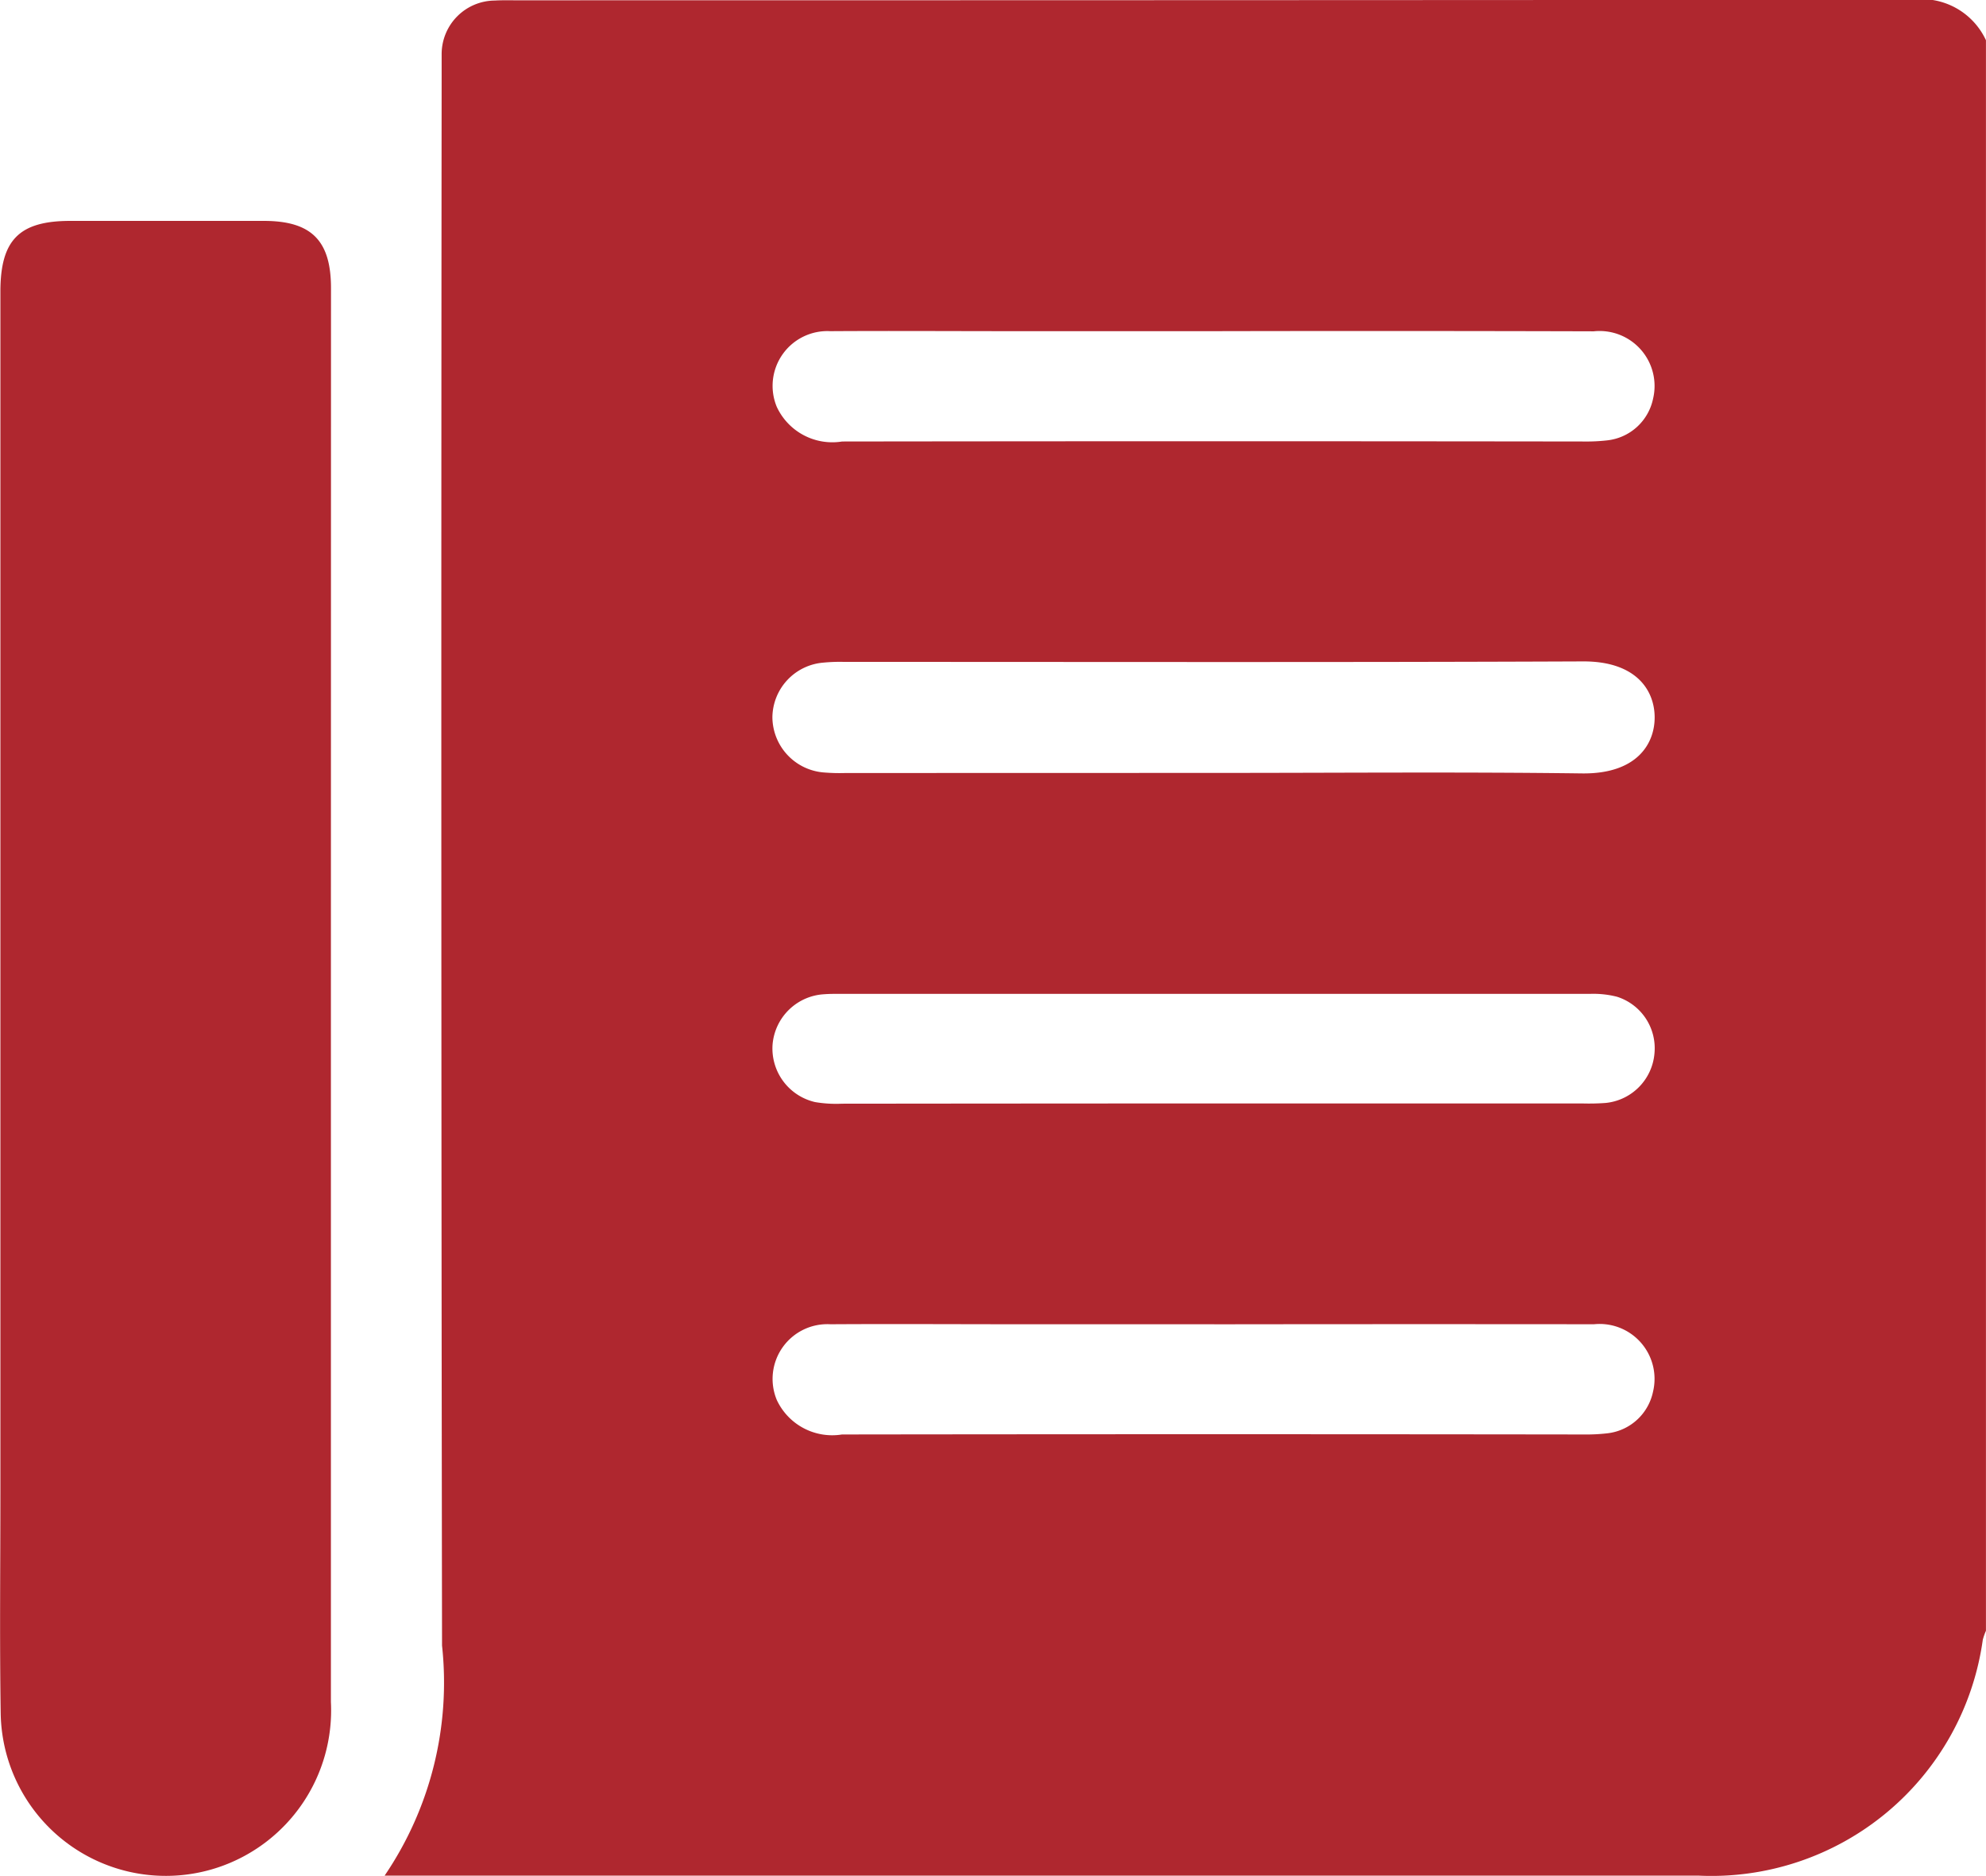
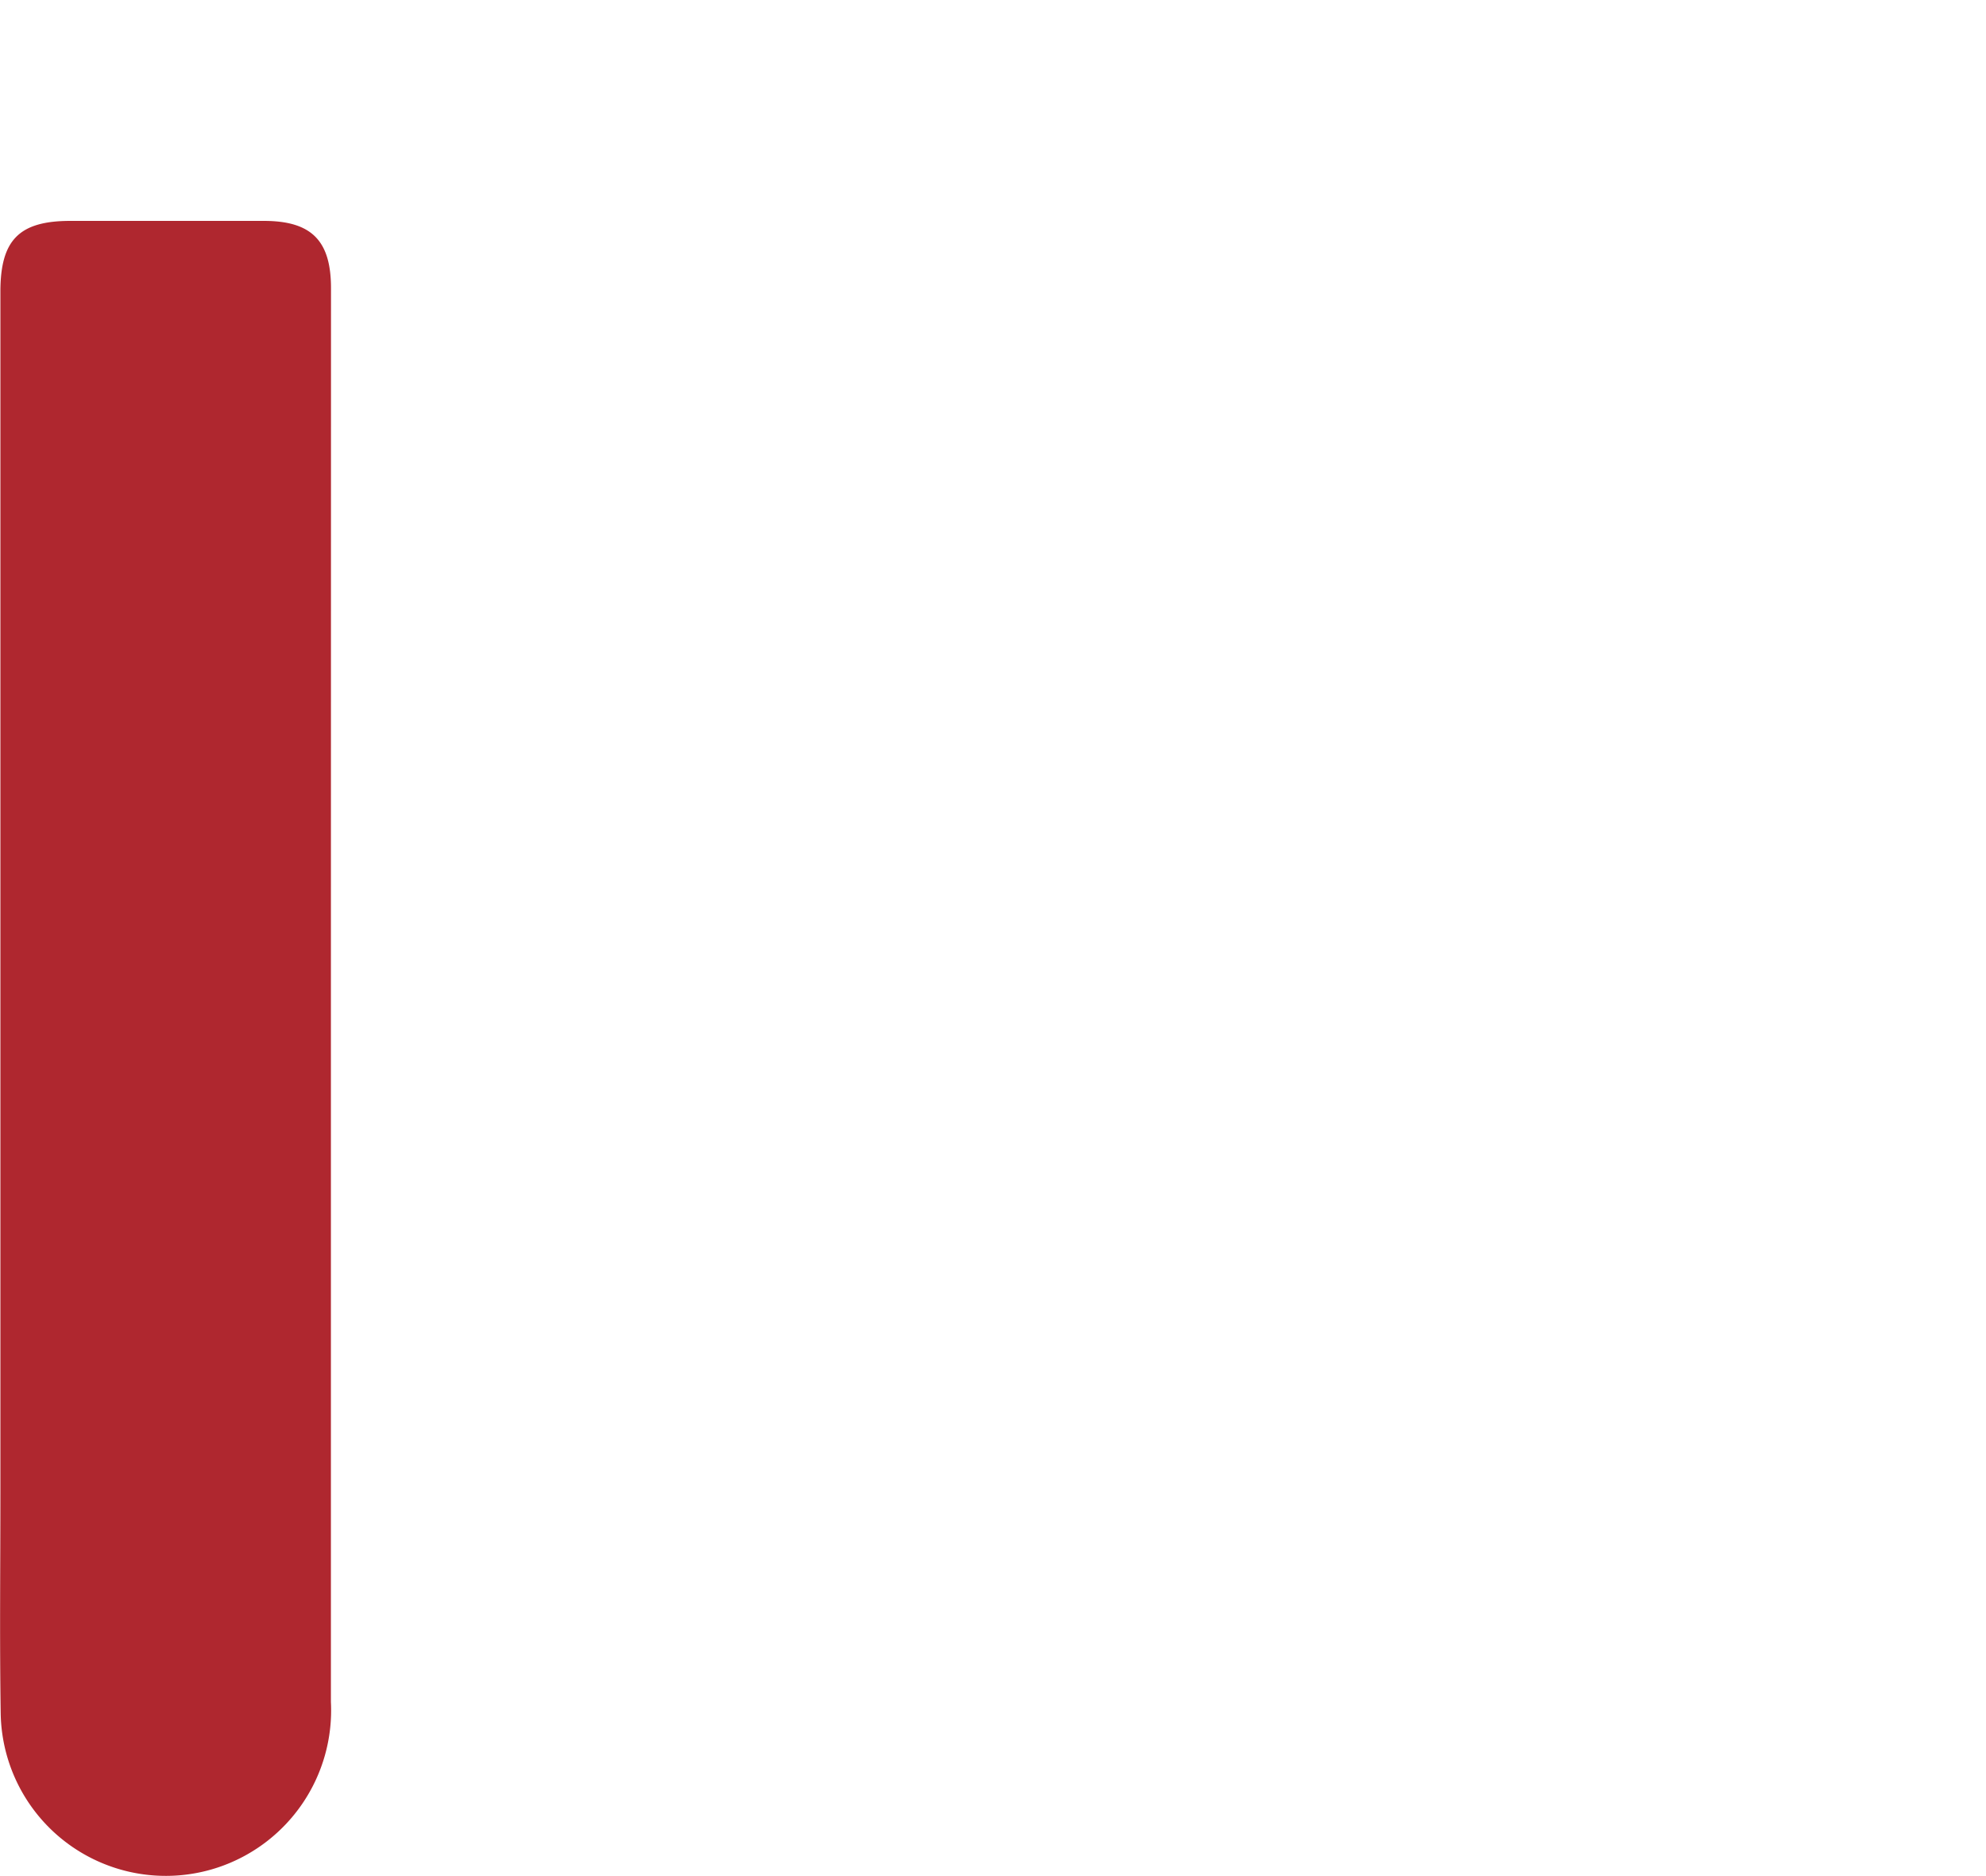
<svg xmlns="http://www.w3.org/2000/svg" width="40.188" height="37.951" viewBox="0 0 40.188 37.951">
  <g transform="translate(741.309 87.192)">
-     <path d="M-634.658-86.378V-54.2a1.275,1.275,0,0,0-.064.183,5.544,5.544,0,0,1-5.751,4.771h-26.589A6.948,6.948,0,0,0-665.9-53.9q-.024-15.868-.008-31.735c0-.157,0-.314,0-.471a1.084,1.084,0,0,1,1.076-1.075c.13-.008.261-.005.392-.005q14.142,0,28.283-.01A1.435,1.435,0,0,1-634.658-86.378Zm-15.628,14.823c2.484,0,4.969-.022,7.452.01,1.112.015,1.477-.6,1.472-1.143s-.378-1.128-1.451-1.123c-4.981.021-9.963.009-14.944.01a3.446,3.446,0,0,0-.431.015,1.122,1.122,0,0,0-1.027,1.1,1.129,1.129,0,0,0,1.045,1.122,3.807,3.807,0,0,0,.431.011Zm-.031-8.937h-3.961c-1.255,0-2.51-.008-3.765,0a1.108,1.108,0,0,0-1.083,1.532,1.239,1.239,0,0,0,1.322.7q7.511-.01,15.022,0a3.651,3.651,0,0,0,.469-.024,1.066,1.066,0,0,0,.919-.842,1.112,1.112,0,0,0-1.2-1.363Q-646.452-80.5-650.316-80.492Zm.041,20.091h-3.883c-1.294,0-2.589-.008-3.883,0a1.108,1.108,0,0,0-1.085,1.53,1.237,1.237,0,0,0,1.32.7q7.511-.01,15.022,0a3.689,3.689,0,0,0,.469-.024,1.066,1.066,0,0,0,.921-.841,1.111,1.111,0,0,0-1.194-1.365Q-646.431-60.405-650.275-60.4Zm-.04-4.467h7.491a4.622,4.622,0,0,0,.47-.01,1.1,1.1,0,0,0,.989-1,1.092,1.092,0,0,0-.759-1.149,1.929,1.929,0,0,0-.542-.058q-7.609,0-15.218,0c-.092,0-.183,0-.274.007a1.111,1.111,0,0,0-1.053,1.024,1.113,1.113,0,0,0,.859,1.158,2.542,2.542,0,0,0,.546.033Q-654.06-64.867-650.315-64.868Z" transform="translate(-66.464 0)" fill="#af272f" />
    <path d="M-734.613-28.784q0,7.083,0,14.165a3.349,3.349,0,0,1-2.282,3.348,3.342,3.342,0,0,1-4.4-3.116c-.023-1.491-.006-2.982-.006-4.473q0-12.144,0-24.289c0-1.044.378-1.43,1.407-1.432q1.962,0,3.924,0c.965,0,1.358.4,1.359,1.356Q-734.612-36-734.613-28.784Z" transform="translate(0 -38.142)" fill="#af272f" />
  </g>
</svg>